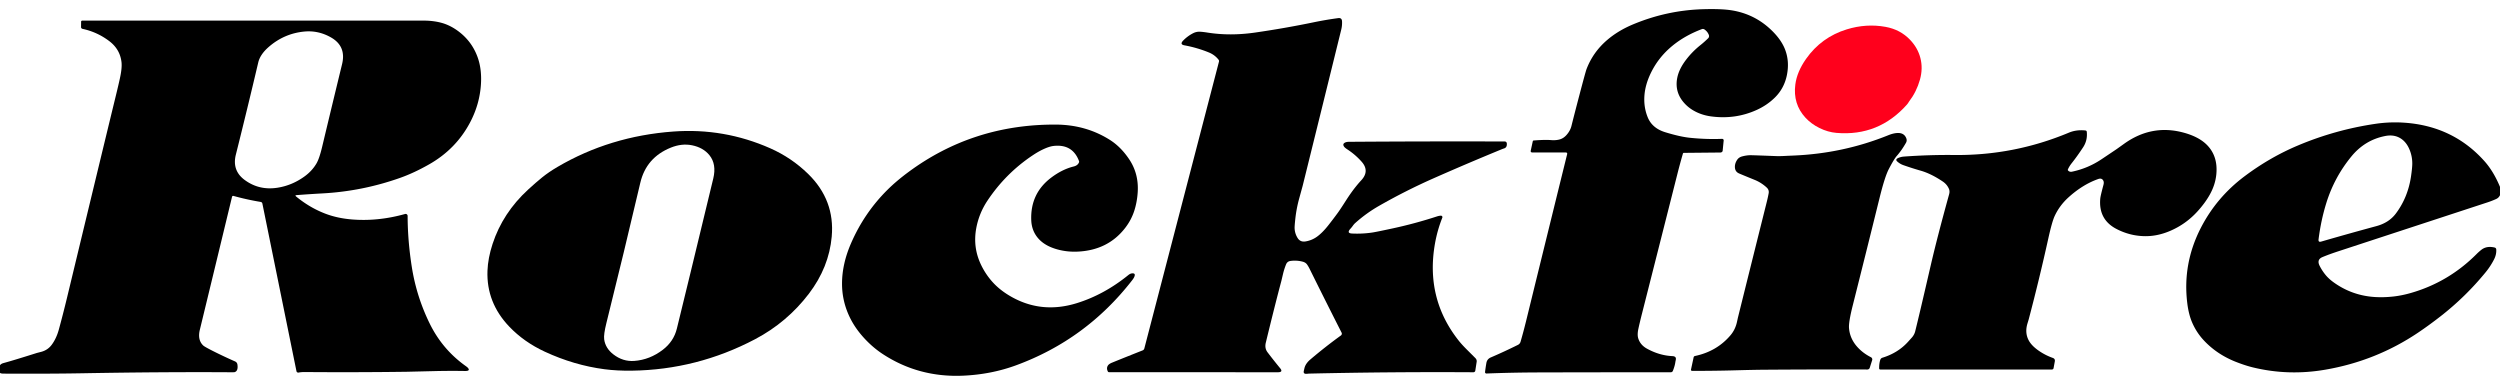
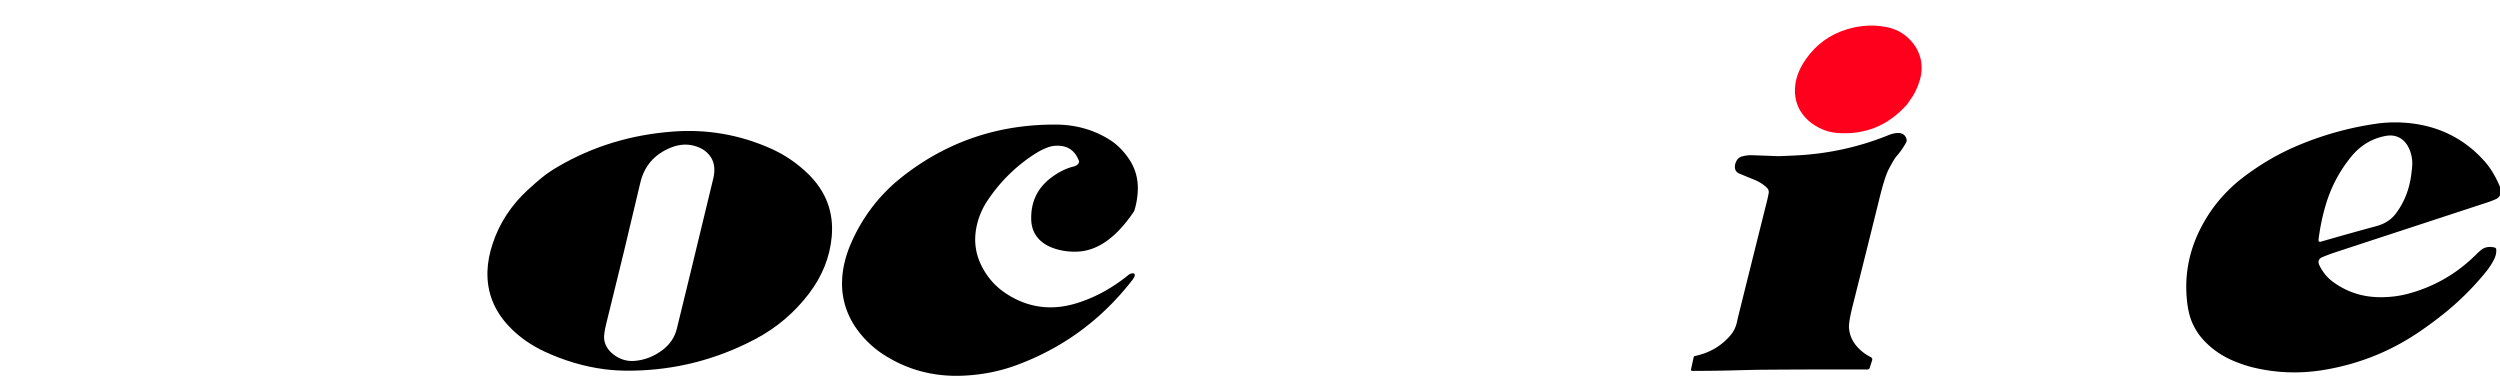
<svg xmlns="http://www.w3.org/2000/svg" version="1.1" viewBox="0 0 1820 280">
-   <path fill="rgb(0,0,0)" fill-opacity="1.000" d="M 1225.17 111.79 Q 1223.08 118.99 1221.24 126.25 Q 1208.30 177.41 1195.31 228.56 Q 1193.69 234.94 1192.72 239.46 Q 1191.79 243.78 1192.70 246.53 Q 1194.25 251.20 1198.97 253.81 Q 1208.03 258.81 1217.50 259.25 Q 1220.52 259.39 1219.98 261.94 Q 1219.69 263.37 1219.66 263.60 Q 1219.26 266.51 1217.83 270.04 A 1.55 1.54 11.0 0 1 1216.40 271.00 Q 1168.13 271.00 1120.25 271.13 Q 1100.90 271.18 1082.15 271.92 A 1.01 1.01 2.4 0 1 1081.11 270.79 Q 1081.56 267.22 1082.08 264.26 Q 1082.60 261.38 1085.27 260.23 Q 1095.04 256.03 1105.01 251.09 Q 1106.51 250.35 1106.98 248.74 Q 1109.07 241.55 1111.00 233.70 Q 1125.96 172.72 1140.91 112.13 A 0.92 0.91 6.9 0 0 1140.02 111.00 L 1115.40 111.00 A 1.05 0.96 5.5 0 1 1114.35 109.84 L 1115.88 102.78 A 0.78 0.63 1.9 0 1 1116.55 102.27 Q 1124.67 101.63 1129.25 102.00 Q 1132.60 102.27 1135.38 101.52 Q 1138.16 100.78 1140.36 98.33 Q 1143.12 95.25 1144.00 91.75 Q 1146.78 80.69 1149.69 69.66 Q 1154.27 52.24 1154.97 50.39 Q 1159.69 37.99 1169.94 29.19 Q 1177.97 22.29 1188.88 17.74 Q 1213.54 7.45 1240.01 6.70 Q 1252.62 6.34 1259.98 7.42 Q 1276.51 9.86 1288.69 21.10 Q 1296.46 28.29 1299.43 35.78 Q 1302.90 44.56 1300.86 54.67 Q 1298.95 64.09 1292.44 70.69 Q 1286.66 76.53 1278.69 80.12 Q 1263.17 87.09 1245.75 84.75 Q 1239.87 83.96 1234.88 81.54 Q 1229.64 79.00 1225.98 74.85 Q 1218.92 66.84 1221.09 56.41 Q 1222.41 50.05 1227.59 43.33 Q 1232.12 37.45 1238.02 32.76 Q 1240.59 30.72 1243.51 27.88 A 2.25 2.24 57.4 0 0 1244.04 25.44 Q 1243.11 23.03 1240.90 21.47 A 2.11 2.11 -37.4 0 0 1238.94 21.21 Q 1226.75 25.81 1217.69 33.19 Q 1207.12 41.81 1201.49 53.82 Q 1197.79 61.72 1197.17 69.23 Q 1196.46 77.86 1199.56 85.44 Q 1202.80 93.34 1212.25 96.25 Q 1223.10 99.59 1230.49 100.33 Q 1242.31 101.53 1253.63 101.08 A 1.16 1.09 1.4 0 1 1254.84 102.27 L 1254.10 109.73 A 1.70 1.44 2.2 0 1 1252.44 111.03 L 1225.81 111.29 A 0.71 0.68 -81.7 0 0 1225.17 111.79 Z" />
-   <path fill="rgb(0,0,0)" fill-opacity="1.000" d="M 984.84 164.40 Q 984.08 165.47 983.19 166.44 Q 980.09 169.79 984.25 170.00 Q 991.74 170.37 999.08 169.27 Q 1001.94 168.84 1013.56 166.34 Q 1030.01 162.81 1046.03 157.58 Q 1047.60 157.07 1048.95 157.01 A 1.08 1.08 9.7 0 1 1050.00 158.49 Q 1046.38 167.62 1044.67 177.28 Q 1037.61 217.21 1061.89 247.92 Q 1064.12 250.74 1067.79 254.42 Q 1070.92 257.54 1074.02 260.64 Q 1075.25 261.87 1075.01 263.43 L 1074.01 269.88 A 1.43 1.33 4.4 0 1 1072.60 271.00 Q 1012.58 270.64 953.16 271.98 Q 952.98 271.98 951.37 272.13 Q 948.82 272.37 949.12 270.32 Q 949.18 269.96 949.63 268.04 Q 950.43 264.67 953.94 261.69 Q 964.66 252.57 976.18 244.23 A 1.64 1.63 -31.5 0 0 976.68 242.17 Q 965.00 219.19 953.44 195.81 Q 952.41 193.74 951.47 192.47 Q 950.43 191.05 948.35 190.50 Q 943.93 189.35 939.49 189.97 Q 937.14 190.29 936.25 192.49 Q 934.88 195.88 934.04 199.42 Q 932.84 204.47 932.82 204.56 Q 928.15 222.08 921.50 249.50 Q 920.53 253.51 922.77 256.47 Q 927.24 262.35 931.94 268.06 Q 934.36 271.00 930.25 271.00 L 807.31 270.94 A 0.87 0.81 -13.1 0 1 806.56 270.51 Q 805.32 268.19 806.48 266.23 Q 807.23 264.96 809.56 264.01 Q 820.29 259.64 831.82 255.09 A 2.07 2.07 -3.7 0 0 833.07 253.67 L 887.42 44.85 A 1.58 1.56 33.6 0 0 887.14 43.50 Q 884.34 39.93 880.06 38.19 Q 871.43 34.67 862.25 33.00 Q 858.59 32.33 861.44 29.44 Q 864.61 26.22 868.57 24.19 Q 871.04 22.93 873.79 23.10 Q 876.09 23.25 879.25 23.75 Q 895.59 26.32 913.74 23.70 Q 935.25 20.59 956.54 16.19 Q 965.09 14.42 974.20 13.19 Q 976.87 12.83 977.00 15.52 Q 977.16 18.59 976.42 21.59 Q 962.42 78.46 948.33 135.31 Q 948.32 135.37 945.81 144.50 Q 943.83 151.69 943.01 159.10 Q 942.40 164.66 942.48 166.29 Q 942.67 170.11 944.69 173.31 Q 946.63 176.40 950.50 175.75 Q 955.15 174.97 958.94 172.19 Q 962.84 169.32 967.02 164.02 Q 970.49 159.62 973.80 155.10 Q 975.67 152.54 979.98 145.79 Q 985.43 137.26 991.00 131.25 Q 997.27 124.49 991.28 117.73 Q 986.70 112.56 980.93 108.80 Q 979.08 107.60 978.49 106.74 Q 977.07 104.73 979.42 103.69 Q 980.41 103.25 982.14 103.24 Q 1038.33 102.82 1095.50 103.00 A 1.47 1.46 -2.6 0 1 1096.95 104.32 Q 1097.27 107.32 1094.99 108.05 Q 1093.99 108.37 1093.91 108.40 Q 1068.79 118.69 1043.96 129.66 Q 1023.49 138.71 1004.05 149.80 Q 994.61 155.19 986.53 162.44 Q 985.72 163.16 984.84 164.40 Z" />
-   <path fill="rgb(0,0,0)" fill-opacity="1.000" d="M 0.00 271.44 Q 0.00 268.69 0.00 265.94 Q 0.66 264.83 2.56 264.31 Q 9.62 262.41 26.63 257.02 Q 26.74 256.98 29.92 256.16 Q 34.78 254.90 37.69 250.94 Q 41.07 246.33 42.82 239.95 Q 45.92 228.64 48.67 217.23 Q 74.90 108.38 84.50 69.00 Q 86.15 62.24 87.26 57.18 Q 88.96 49.49 88.45 45.19 Q 87.34 35.83 79.56 29.94 Q 70.79 23.30 60.11 21.02 A 1.39 1.34 6.3 0 1 59.00 19.69 L 59.05 15.79 A 0.83 0.80 0.3 0 1 59.88 15.00 Q 184.38 15.00 308.25 15.00 Q 315.16 15.00 320.94 16.49 Q 326.86 18.01 332.36 21.81 Q 343.02 29.18 347.50 41.10 Q 350.76 49.76 350.16 60.75 Q 349.34 75.76 342.09 89.38 Q 331.88 108.55 312.56 119.56 Q 301.49 125.88 291.14 129.54 Q 263.77 139.22 234.75 140.80 Q 226.03 141.27 215.95 142.04 Q 214.48 142.16 215.62 143.09 Q 225.53 151.25 236.95 155.59 Q 245.71 158.93 256.42 159.78 Q 275.30 161.27 294.89 155.79 A 1.47 1.46 -7.8 0 1 296.75 157.20 Q 296.80 175.34 299.81 194.44 Q 303.25 216.14 312.95 235.80 Q 322.20 254.53 339.17 266.57 Q 340.34 267.39 340.80 268.00 Q 342.44 270.14 338.50 270.08 Q 327.24 269.89 315.99 270.17 Q 296.28 270.65 296.00 270.65 Q 258.88 271.15 221.75 270.85 Q 219.48 270.83 217.36 271.23 A 1.33 1.31 -10.8 0 1 215.82 270.20 L 191.01 148.18 A 1.50 1.49 88.8 0 0 189.80 147.01 Q 179.50 145.29 169.94 142.62 A 0.81 0.81 14.7 0 0 168.94 143.20 Q 157.15 192.01 145.50 240.00 Q 143.67 247.52 147.98 251.55 Q 149.14 252.63 157.22 256.63 Q 164.13 260.05 171.03 263.07 Q 172.63 263.76 172.86 265.48 Q 173.51 270.24 170.62 270.97 Q 170.46 271.01 165.86 270.99 Q 117.00 270.71 59.50 271.75 Q 35.71 272.18 2.50 272.00 Q 0.66 271.99 0.00 271.44 Z M 178.19 131.06 Q 188.62 138.70 201.83 136.69 Q 212.54 135.06 221.69 128.44 Q 227.19 124.46 230.39 119.00 Q 232.47 115.46 234.47 107.10 Q 241.69 76.86 249.04 46.65 Q 252.19 33.69 241.01 27.28 Q 231.68 21.93 221.25 23.00 Q 206.80 24.48 195.66 34.15 Q 189.39 39.59 188.00 45.50 Q 180.10 79.08 171.71 112.54 Q 168.79 124.18 178.19 131.06 Z" />
  <path fill="rgb(255,0,28)" fill-opacity="1.000" d="M 1389.07 75.07 Q 1388.81 75.50 1388.31 76.06 Q 1367.72 99.32 1337.00 96.75 Q 1330.70 96.22 1324.57 93.19 Q 1318.56 90.22 1314.34 85.64 Q 1305.17 75.66 1307.00 61.50 Q 1308.20 52.26 1314.84 42.83 Q 1325.96 27.06 1344.46 21.37 Q 1358.67 17.01 1372.69 19.56 Q 1383.41 21.51 1390.52 28.97 Q 1396.13 34.84 1398.03 42.19 Q 1400.01 49.81 1397.72 57.99 Q 1395.24 66.85 1389.66 74.11 Q 1389.62 74.16 1389.07 75.07 Z" />
  <path fill="rgb(0,0,0)" fill-opacity="1.000" d="M 1820.00 136.06 Q 1820.00 139.06 1820.00 142.06 Q 1819.13 144.01 1817.17 144.89 Q 1814.16 146.25 1811.01 147.29 Q 1756.79 165.07 1702.57 182.85 Q 1695.19 185.27 1690.69 187.19 Q 1686.41 189.01 1688.71 193.55 Q 1690.54 197.17 1693.10 200.26 Q 1695.42 203.06 1698.98 205.61 Q 1712.53 215.31 1729.25 216.25 Q 1735.54 216.61 1742.26 215.87 Q 1748.43 215.20 1754.98 213.32 Q 1782.50 205.46 1802.95 184.95 Q 1804.59 183.30 1806.41 181.87 Q 1810.29 178.81 1816.12 180.21 A 1.51 1.49 5.0 0 1 1817.27 181.57 Q 1817.50 185.21 1815.72 188.73 Q 1813.18 193.75 1809.62 198.11 Q 1794.89 216.14 1776.60 230.36 Q 1768.28 236.84 1760.43 242.12 Q 1729.66 262.84 1692.58 269.17 Q 1665.94 273.72 1640.25 267.50 Q 1634.51 266.11 1627.68 263.42 Q 1613.67 257.89 1604.06 247.44 Q 1599.03 241.96 1595.96 234.95 Q 1593.36 229.02 1592.34 220.73 Q 1588.79 192.02 1602.21 165.89 Q 1613.66 143.61 1634.06 128.31 Q 1652.61 114.40 1673.22 105.77 Q 1700.33 94.40 1729.43 90.13 Q 1739.92 88.59 1750.51 89.33 Q 1785.79 91.81 1808.56 117.19 Q 1815.28 124.68 1820.00 136.06 Z M 1711.84 113.86 Q 1699.42 128.98 1693.59 147.70 Q 1689.65 160.35 1687.91 174.25 Q 1687.62 176.51 1689.81 175.88 Q 1710.07 170.01 1729.99 164.62 Q 1739.17 162.14 1744.19 155.44 Q 1753.00 143.68 1755.24 128.28 Q 1756.12 122.22 1756.14 119.20 Q 1756.17 114.49 1754.60 110.11 Q 1752.43 104.07 1748.22 101.13 Q 1743.28 97.69 1736.50 99.00 Q 1721.70 101.87 1711.84 113.86 Z" />
-   <path fill="rgb(0,0,0)" fill-opacity="1.000" d="M 785.51 117.21 Q 780.78 104.70 767.00 106.25 Q 763.80 106.61 759.02 108.89 Q 755.68 110.48 751.79 113.08 Q 731.99 126.28 718.75 146.25 Q 712.73 155.35 710.72 166.09 Q 708.08 180.28 714.38 193.16 Q 717.87 200.29 723.17 205.97 Q 728.11 211.26 735.23 215.45 Q 757.87 228.78 783.94 220.69 Q 803.84 214.51 821.43 200.24 Q 822.75 199.17 824.00 199.03 Q 827.12 198.68 825.65 201.81 Q 825.22 202.73 824.17 204.08 Q 790.63 247.23 739.69 265.94 Q 721.59 272.58 701.26 273.49 Q 668.82 274.94 642.56 257.69 Q 635.37 252.96 629.16 246.21 Q 622.83 239.32 619.08 231.88 Q 612.93 219.68 613.00 206.25 Q 613.07 192.05 619.51 177.22 Q 629.18 154.92 646.19 138.07 Q 652.66 131.66 661.45 125.17 Q 708.61 90.36 768.75 90.70 Q 790.51 90.82 807.94 101.81 Q 815.92 106.84 822.02 115.92 Q 829.13 126.49 828.25 140.00 Q 827.77 147.29 825.68 153.67 Q 823.54 160.18 819.22 165.81 Q 806.66 182.18 784.50 183.18 Q 776.74 183.54 769.48 181.49 Q 761.33 179.18 756.71 174.48 Q 751.06 168.72 750.75 160.25 Q 750.03 140.81 765.28 129.31 Q 773.34 123.24 781.69 121.19 Q 784.63 120.46 785.53 118.16 A 1.43 1.22 48.4 0 0 785.51 117.21 Z" />
-   <path fill="rgb(0,0,0)" fill-opacity="1.000" d="M 1505.56 124.14 Q 1506.66 125.35 1508.45 124.98 Q 1519.98 122.56 1529.78 116.02 Q 1535.29 112.34 1540.79 108.64 Q 1540.83 108.62 1546.48 104.58 Q 1566.30 90.45 1589.12 96.41 Q 1600.63 99.42 1606.65 105.51 Q 1614.72 113.67 1613.50 126.75 Q 1612.79 134.40 1608.77 141.61 Q 1605.33 147.79 1599.68 153.99 Q 1591.30 163.17 1579.96 168.05 Q 1570.21 172.25 1560.54 171.91 Q 1550.20 171.56 1540.81 166.69 Q 1527.59 159.84 1529.00 144.50 Q 1529.18 142.54 1531.31 134.60 Q 1531.84 132.64 1531.18 131.46 Q 1530.06 129.44 1527.56 130.31 Q 1516.41 134.21 1506.03 143.53 Q 1499.39 149.50 1495.78 157.30 Q 1493.87 161.43 1491.20 173.49 Q 1484.65 203.12 1476.91 232.46 Q 1476.89 232.53 1475.99 235.51 Q 1474.00 242.04 1476.74 247.48 Q 1478.82 251.63 1484.40 255.46 Q 1489.04 258.64 1494.45 260.57 Q 1496.25 261.21 1495.90 263.13 L 1495.00 268.01 A 1.21 1.19 -84.8 0 1 1493.83 269.00 L 1368.81 269.00 A 0.79 0.79 89.6 0 1 1368.02 268.22 Q 1367.95 264.69 1368.86 261.91 A 2.30 2.28 -89.4 0 1 1370.35 260.44 Q 1381.71 256.96 1389.07 248.81 Q 1391.96 245.62 1392.13 245.40 Q 1393.70 243.44 1394.25 241.25 Q 1397.46 228.40 1405.50 193.50 Q 1410.23 172.98 1418.95 141.48 Q 1419.57 139.25 1418.85 137.56 Q 1417.46 134.26 1414.34 132.15 Q 1405.84 126.42 1398.25 124.25 Q 1391.94 122.44 1385.74 120.26 Q 1383.19 119.37 1381.19 117.56 Q 1379.30 115.87 1382.69 114.69 Q 1384.32 114.12 1386.02 113.99 Q 1404.36 112.65 1422.75 112.84 Q 1466.13 113.29 1506.05 96.61 Q 1511.69 94.25 1518.25 94.99 A 1.04 1.04 -89.9 0 1 1519.17 95.91 Q 1519.83 102.15 1516.52 107.20 Q 1512.29 113.65 1508.25 118.75 Q 1506.44 121.03 1505.45 123.28 A 0.84 0.74 -55.8 0 0 1505.56 124.14 Z" />
+   <path fill="rgb(0,0,0)" fill-opacity="1.000" d="M 785.51 117.21 Q 780.78 104.70 767.00 106.25 Q 763.80 106.61 759.02 108.89 Q 755.68 110.48 751.79 113.08 Q 731.99 126.28 718.75 146.25 Q 712.73 155.35 710.72 166.09 Q 708.08 180.28 714.38 193.16 Q 717.87 200.29 723.17 205.97 Q 728.11 211.26 735.23 215.45 Q 757.87 228.78 783.94 220.69 Q 803.84 214.51 821.43 200.24 Q 822.75 199.17 824.00 199.03 Q 827.12 198.68 825.65 201.81 Q 825.22 202.73 824.17 204.08 Q 790.63 247.23 739.69 265.94 Q 721.59 272.58 701.26 273.49 Q 668.82 274.94 642.56 257.69 Q 635.37 252.96 629.16 246.21 Q 622.83 239.32 619.08 231.88 Q 612.93 219.68 613.00 206.25 Q 613.07 192.05 619.51 177.22 Q 629.18 154.92 646.19 138.07 Q 652.66 131.66 661.45 125.17 Q 708.61 90.36 768.75 90.70 Q 790.51 90.82 807.94 101.81 Q 815.92 106.84 822.02 115.92 Q 829.13 126.49 828.25 140.00 Q 827.77 147.29 825.68 153.67 Q 806.66 182.18 784.50 183.18 Q 776.74 183.54 769.48 181.49 Q 761.33 179.18 756.71 174.48 Q 751.06 168.72 750.75 160.25 Q 750.03 140.81 765.28 129.31 Q 773.34 123.24 781.69 121.19 Q 784.63 120.46 785.53 118.16 A 1.43 1.22 48.4 0 0 785.51 117.21 Z" />
  <path fill="rgb(0,0,0)" fill-opacity="1.000" d="M 396.69 256.06 Q 381.44 249.00 370.73 237.77 Q 354.04 220.27 354.88 197.18 Q 355.21 187.94 358.59 177.59 Q 365.98 155.00 384.50 138.00 Q 390.20 132.77 394.69 129.14 Q 399.47 125.27 405.81 121.55 Q 444.00 99.12 490.25 95.75 Q 527.12 93.07 560.80 107.98 Q 576.27 114.83 588.36 126.64 Q 607.87 145.71 605.50 172.25 Q 603.50 194.63 588.84 213.86 Q 572.94 234.71 549.69 246.95 Q 507.44 269.19 460.00 269.85 Q 449.21 270.00 440.05 268.80 Q 417.90 265.89 396.69 256.06 Z M 446.51 257.97 Q 453.46 263.36 461.75 262.75 Q 473.06 261.92 482.59 254.59 Q 490.46 248.54 492.75 239.25 Q 499.66 211.26 519.25 130.00 Q 521.78 119.52 516.45 112.96 Q 511.92 107.40 503.77 105.76 Q 496.35 104.26 488.44 107.44 Q 470.45 114.65 466.14 133.08 Q 454.16 184.19 441.47 235.12 Q 439.36 243.56 439.84 247.04 Q 440.73 253.50 446.51 257.97 Z" />
  <path fill="rgb(0,0,0)" fill-opacity="1.000" d="M 1362.01 260.04 A 1.83 1.80 22.2 0 1 1362.94 262.20 L 1361.16 267.78 A 1.79 1.75 8.8 0 1 1359.45 269.00 Q 1321.13 268.88 1283.75 269.17 Q 1276.58 269.22 1263.76 269.58 Q 1248.21 270.02 1231.84 270.00 A 0.81 0.78 5.8 0 1 1231.04 269.06 L 1232.97 260.09 A 1.34 1.17 -1.5 0 1 1233.98 259.16 Q 1249.86 255.79 1259.81 244.06 Q 1263.31 239.94 1264.53 234.31 Q 1265.16 231.42 1265.18 231.35 Q 1275.66 189.16 1286.21 146.99 Q 1287.06 143.61 1287.58 140.76 Q 1288.04 138.28 1286.19 136.57 Q 1282.30 132.95 1277.38 130.95 Q 1268.04 127.15 1266.00 126.25 Q 1263.04 124.94 1263.00 121.50 Q 1262.97 118.88 1264.66 116.34 Q 1265.86 114.53 1268.21 113.89 Q 1271.63 112.95 1274.75 113.00 Q 1278.25 113.06 1292.83 113.63 Q 1295.51 113.73 1299.16 113.54 Q 1301.54 113.41 1305.50 113.25 Q 1341.78 111.76 1374.69 98.44 Q 1378.15 97.04 1381.01 96.84 Q 1386.19 96.48 1387.80 100.73 Q 1388.43 102.39 1387.55 103.95 Q 1384.39 109.52 1380.81 113.56 Q 1378.88 115.75 1375.06 123.06 Q 1372.14 128.67 1368.40 143.79 Q 1358.69 183.12 1348.79 222.40 Q 1345.75 234.48 1346.08 238.80 Q 1346.77 247.72 1354.00 254.49 Q 1357.51 257.77 1362.01 260.04 Z" />
</svg>